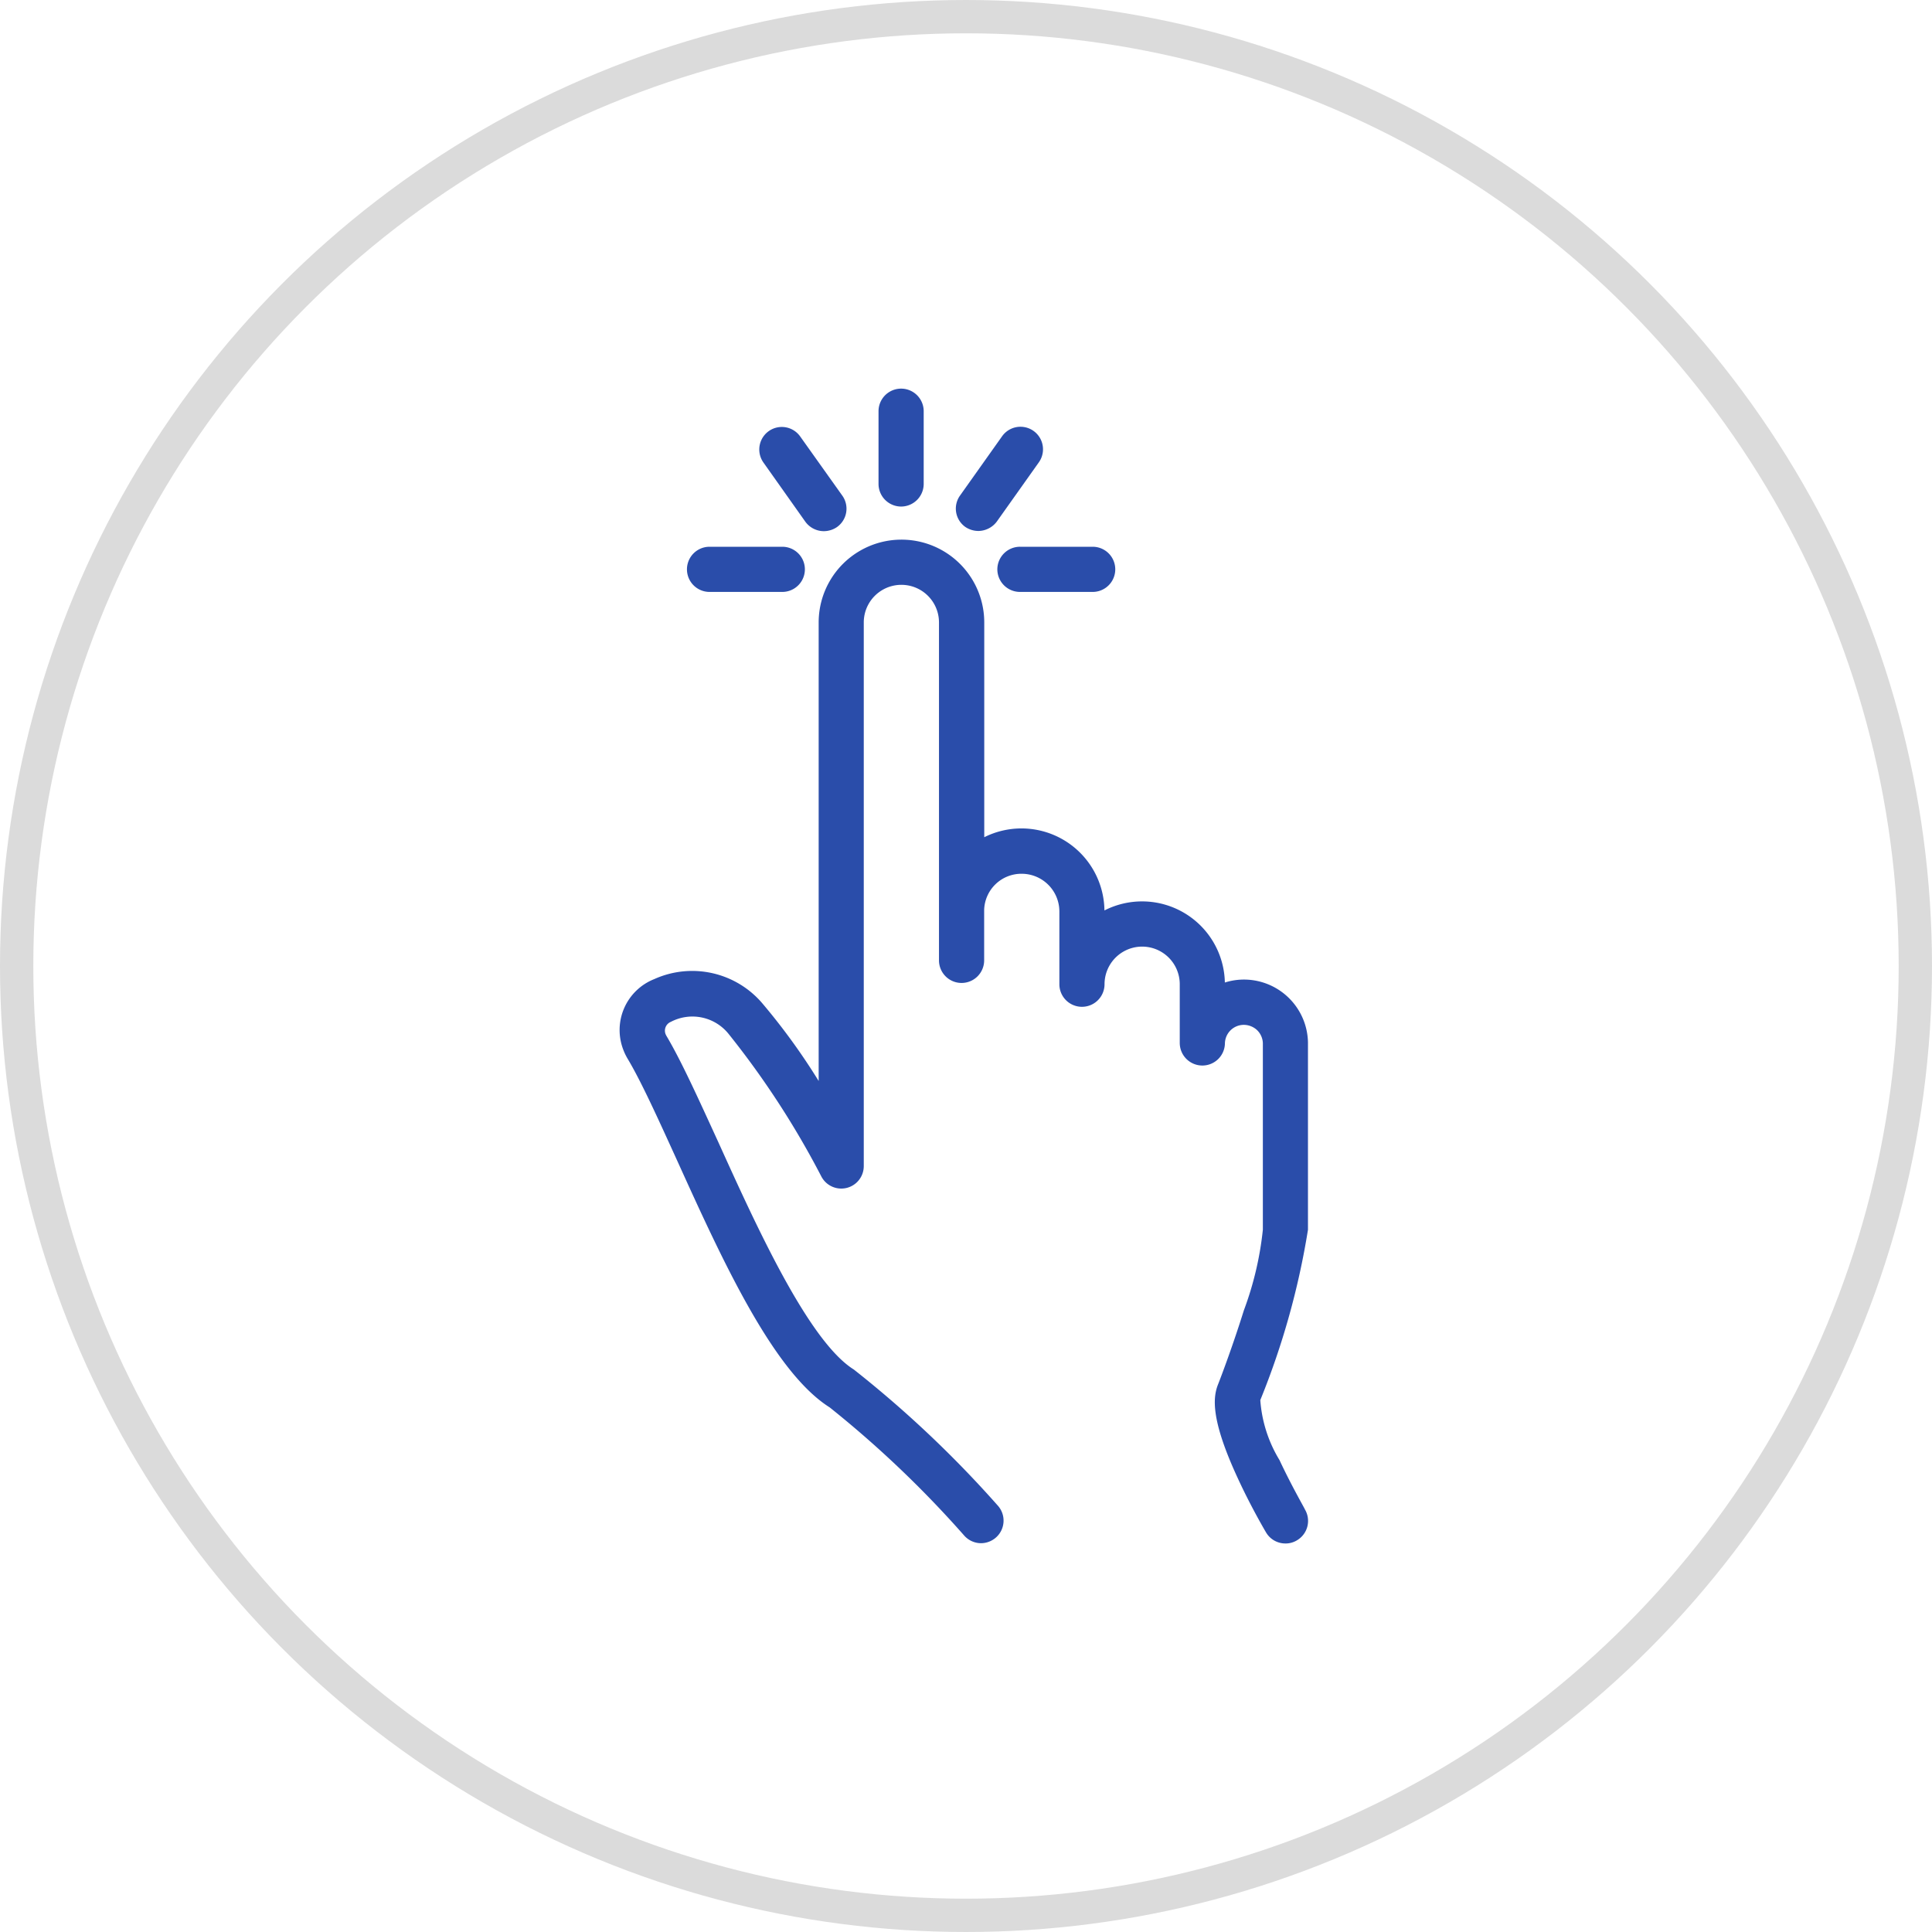
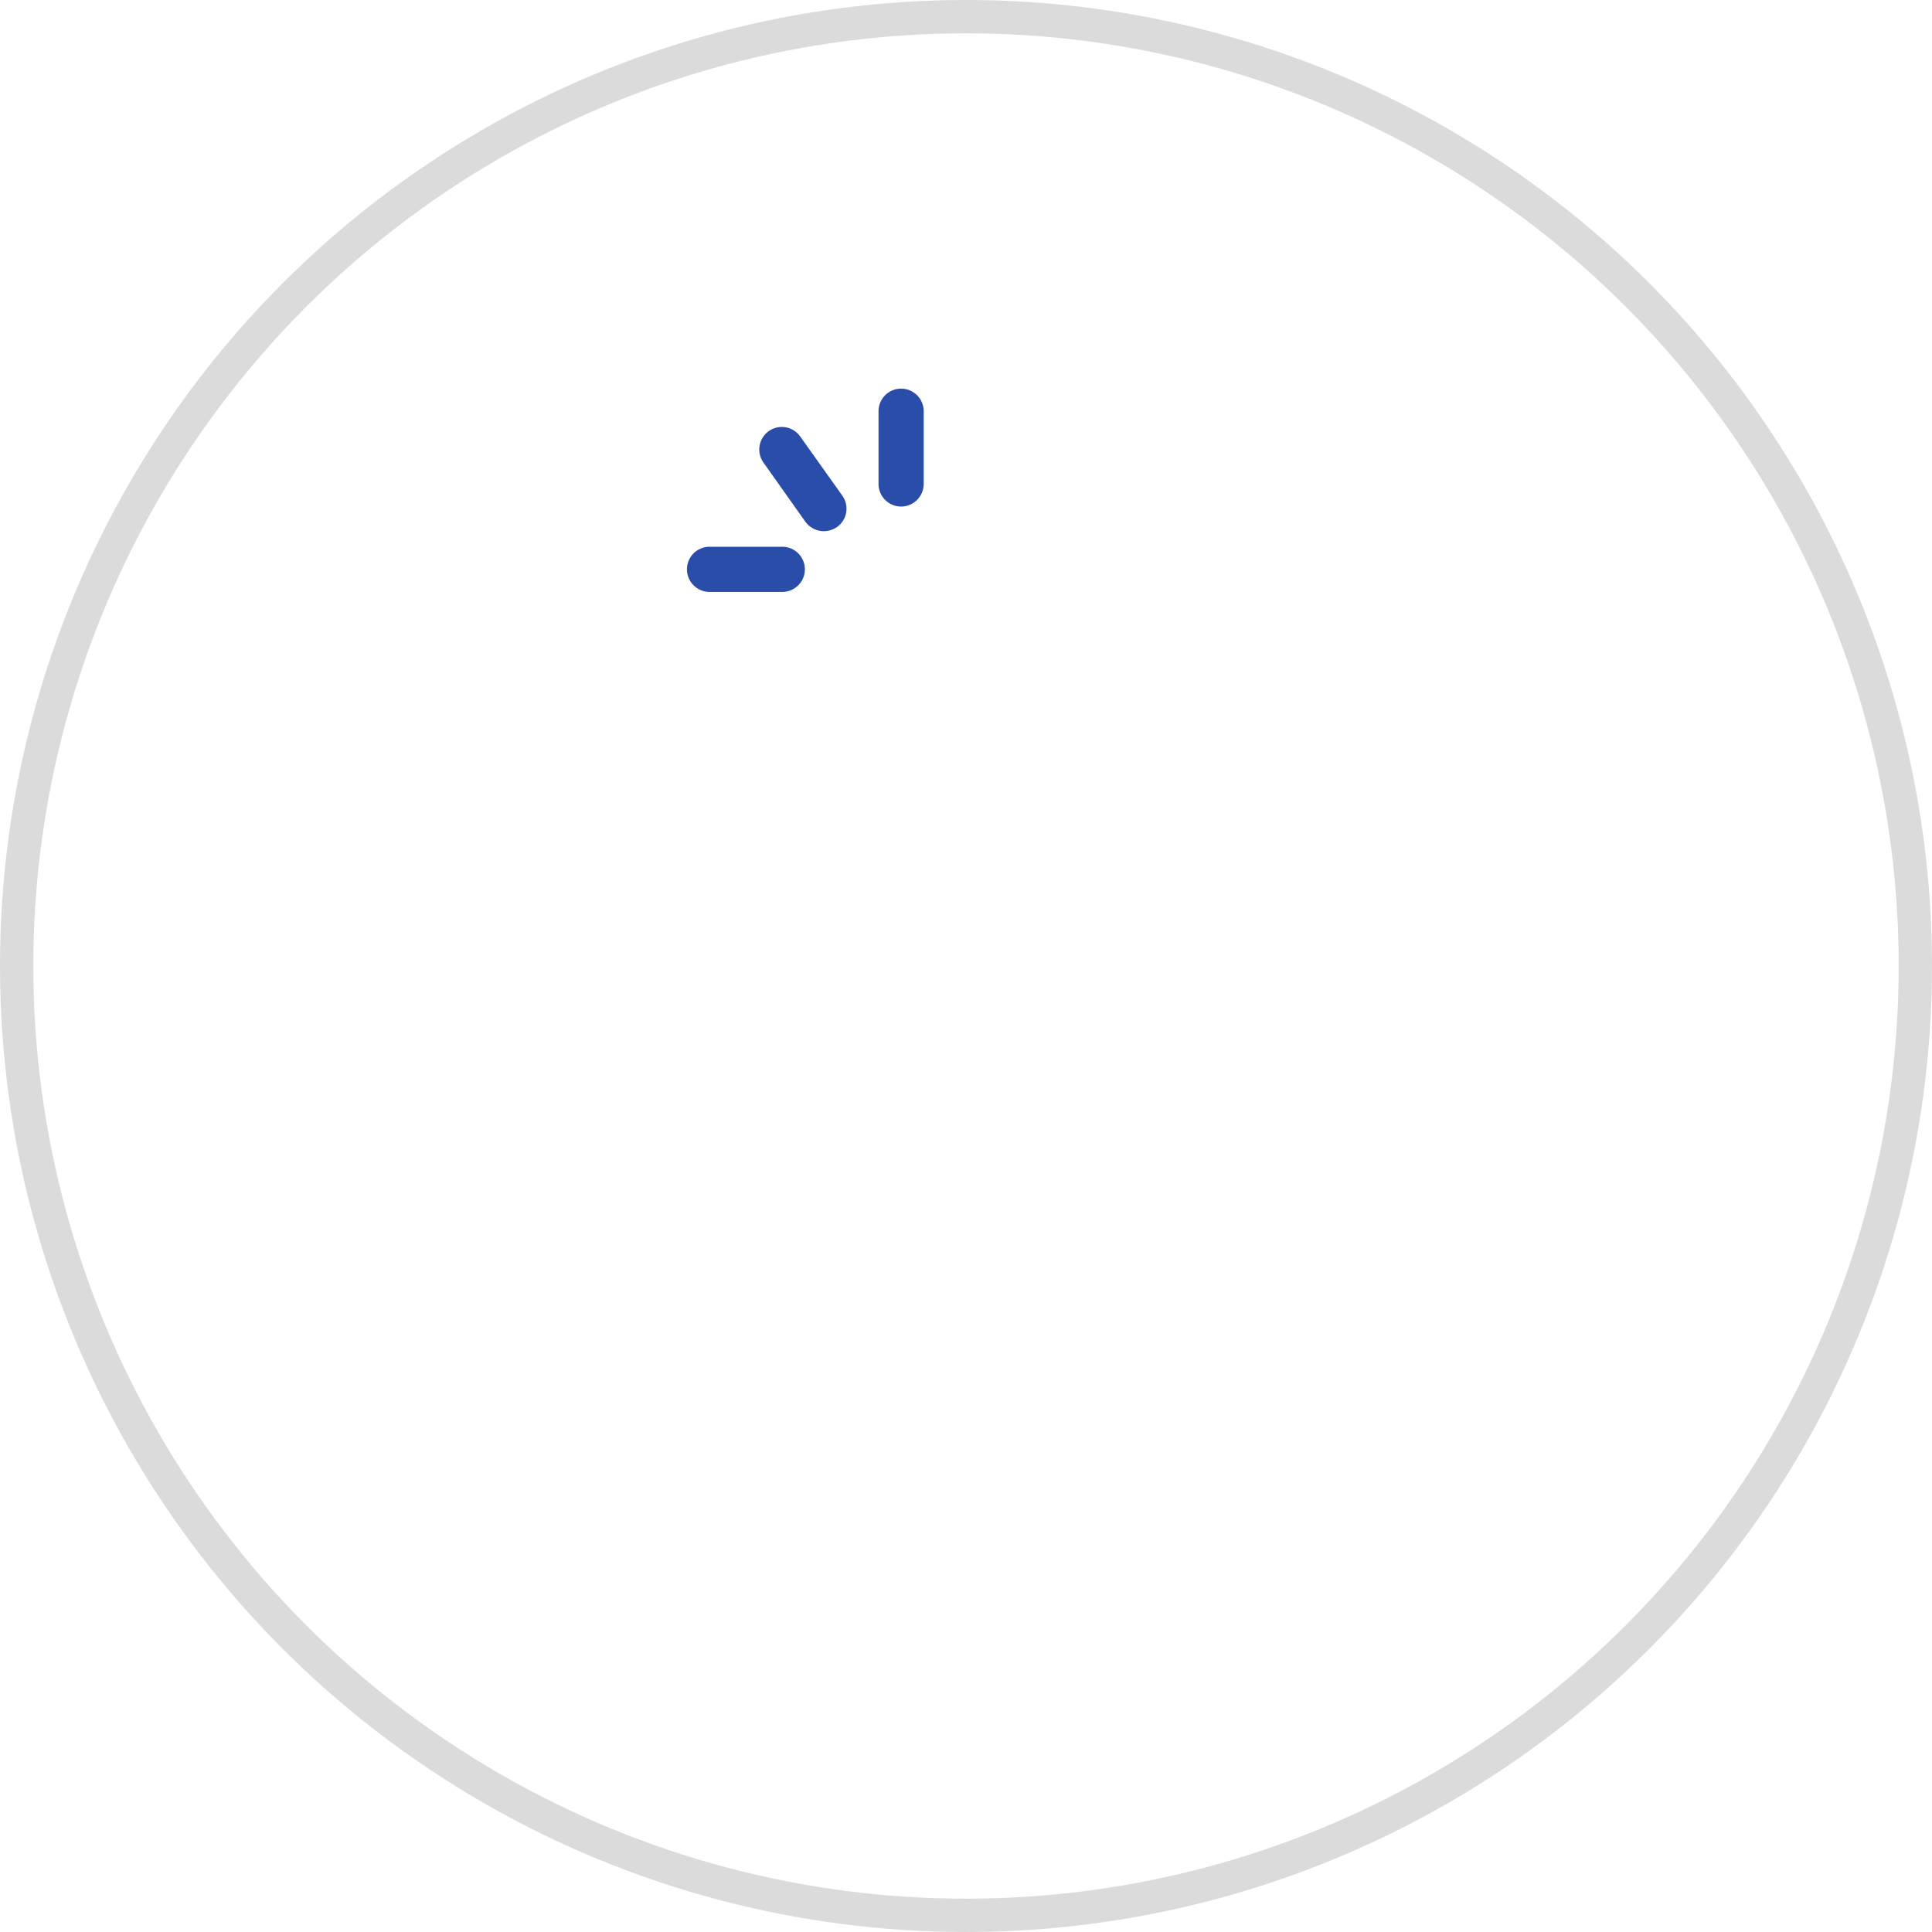
<svg xmlns="http://www.w3.org/2000/svg" width="58" height="58" viewBox="0 0 58 58">
  <g transform="translate(-65 -55)">
    <g transform="translate(76.667 66.667)">
      <rect width="34.667" height="34.667" fill="none" />
      <g transform="translate(6.933)">
        <path d="M234.184,36.533a.68.68,0,0,0,.678-.678V33.671a.678.678,0,0,0-1.356,0v2.184A.68.68,0,0,0,234.184,36.533Z" transform="translate(-225.732 -32.993)" fill="#2a4daa" />
-         <path d="M263.668,50.72a.707.707,0,0,0,.393.122.7.7,0,0,0,.556-.285l1.261-1.777a.676.676,0,0,0-1.105-.78l-1.261,1.777A.674.674,0,0,0,263.668,50.72Z" transform="translate(-253.29 -46.569)" fill="#2a4daa" />
-         <path d="M279.419,94.772a.68.68,0,0,0,.678.678h2.184a.678.678,0,1,0,0-1.356H280.1A.68.68,0,0,0,279.419,94.772Z" transform="translate(-268.078 -89.347)" fill="#2a4daa" />
        <path d="M188.853,50.645a.688.688,0,0,0,.556.285.707.707,0,0,0,.393-.122.675.675,0,0,0,.163-.943L188.7,48.088a.676.676,0,0,0-1.105.78Z" transform="translate(-183.277 -46.651)" fill="#2a4daa" />
        <path d="M160.164,95.45h2.184a.678.678,0,1,0,0-1.356h-2.184a.678.678,0,0,0,0,1.356Z" transform="translate(-157.463 -89.347)" fill="#2a4daa" />
-         <path d="M153.255,119.016a4.008,4.008,0,0,1-.576-1.8,23.363,23.363,0,0,0,1.431-5.113h0V106.47a1.923,1.923,0,0,0-1.973-1.878,1.876,1.876,0,0,0-.522.088A2.486,2.486,0,0,0,148,102.516a2.492,2.492,0,0,0-2.482-2.462h0a2.5,2.5,0,0,0-1.126.264V93.87a2.485,2.485,0,0,0-4.971,0v13.766a19.294,19.294,0,0,0-1.675-2.312,2.766,2.766,0,0,0-3.262-.746,1.643,1.643,0,0,0-.922,2.136,1.708,1.708,0,0,0,.122.251c.407.678.929,1.831,1.485,3.052,1.349,2.977,2.882,6.347,4.584,7.419a32.051,32.051,0,0,1,4.042,3.852.676.676,0,0,0,.5.224.684.684,0,0,0,.454-.176.676.676,0,0,0,.047-.956,33.28,33.28,0,0,0-4.32-4.082c-1.363-.854-2.93-4.313-4.069-6.829-.6-1.309-1.112-2.441-1.56-3.194l-.02-.041a.285.285,0,0,1,.156-.373,1.392,1.392,0,0,1,1.743.373A25.962,25.962,0,0,1,139.5,110.5a.675.675,0,0,0,1.275-.312V93.87a1.129,1.129,0,0,1,2.258,0v10.145a.678.678,0,0,0,1.356,0V102.5a1.119,1.119,0,0,1,1.126-1.085h0a1.133,1.133,0,0,1,1.132,1.126v2.19a.678.678,0,0,0,1.356,0,1.129,1.129,0,0,1,2.258,0v1.763a.679.679,0,0,0,.671.678h.007a.677.677,0,0,0,.678-.665.568.568,0,0,1,.556-.556.586.586,0,0,1,.407.156.573.573,0,0,1,.176.393v5.6a9.812,9.812,0,0,1-.57,2.421c-.312,1-.658,1.926-.773,2.218-.156.387-.23,1.044.577,2.794.4.875.841,1.621.861,1.655a.673.673,0,0,0,.583.332.65.65,0,0,0,.346-.095.675.675,0,0,0,.237-.929C154.015,120.474,153.621,119.8,153.255,119.016Z" transform="translate(-133.444 -86.851)" fill="#2a4daa" />
      </g>
    </g>
    <g transform="translate(66 56)" fill="none" stroke="#dbdbdb" stroke-width="1">
      <circle cx="28" cy="28" r="28" stroke="none" />
      <circle cx="28" cy="28" r="28.5" fill="none" />
    </g>
  </g>
</svg>